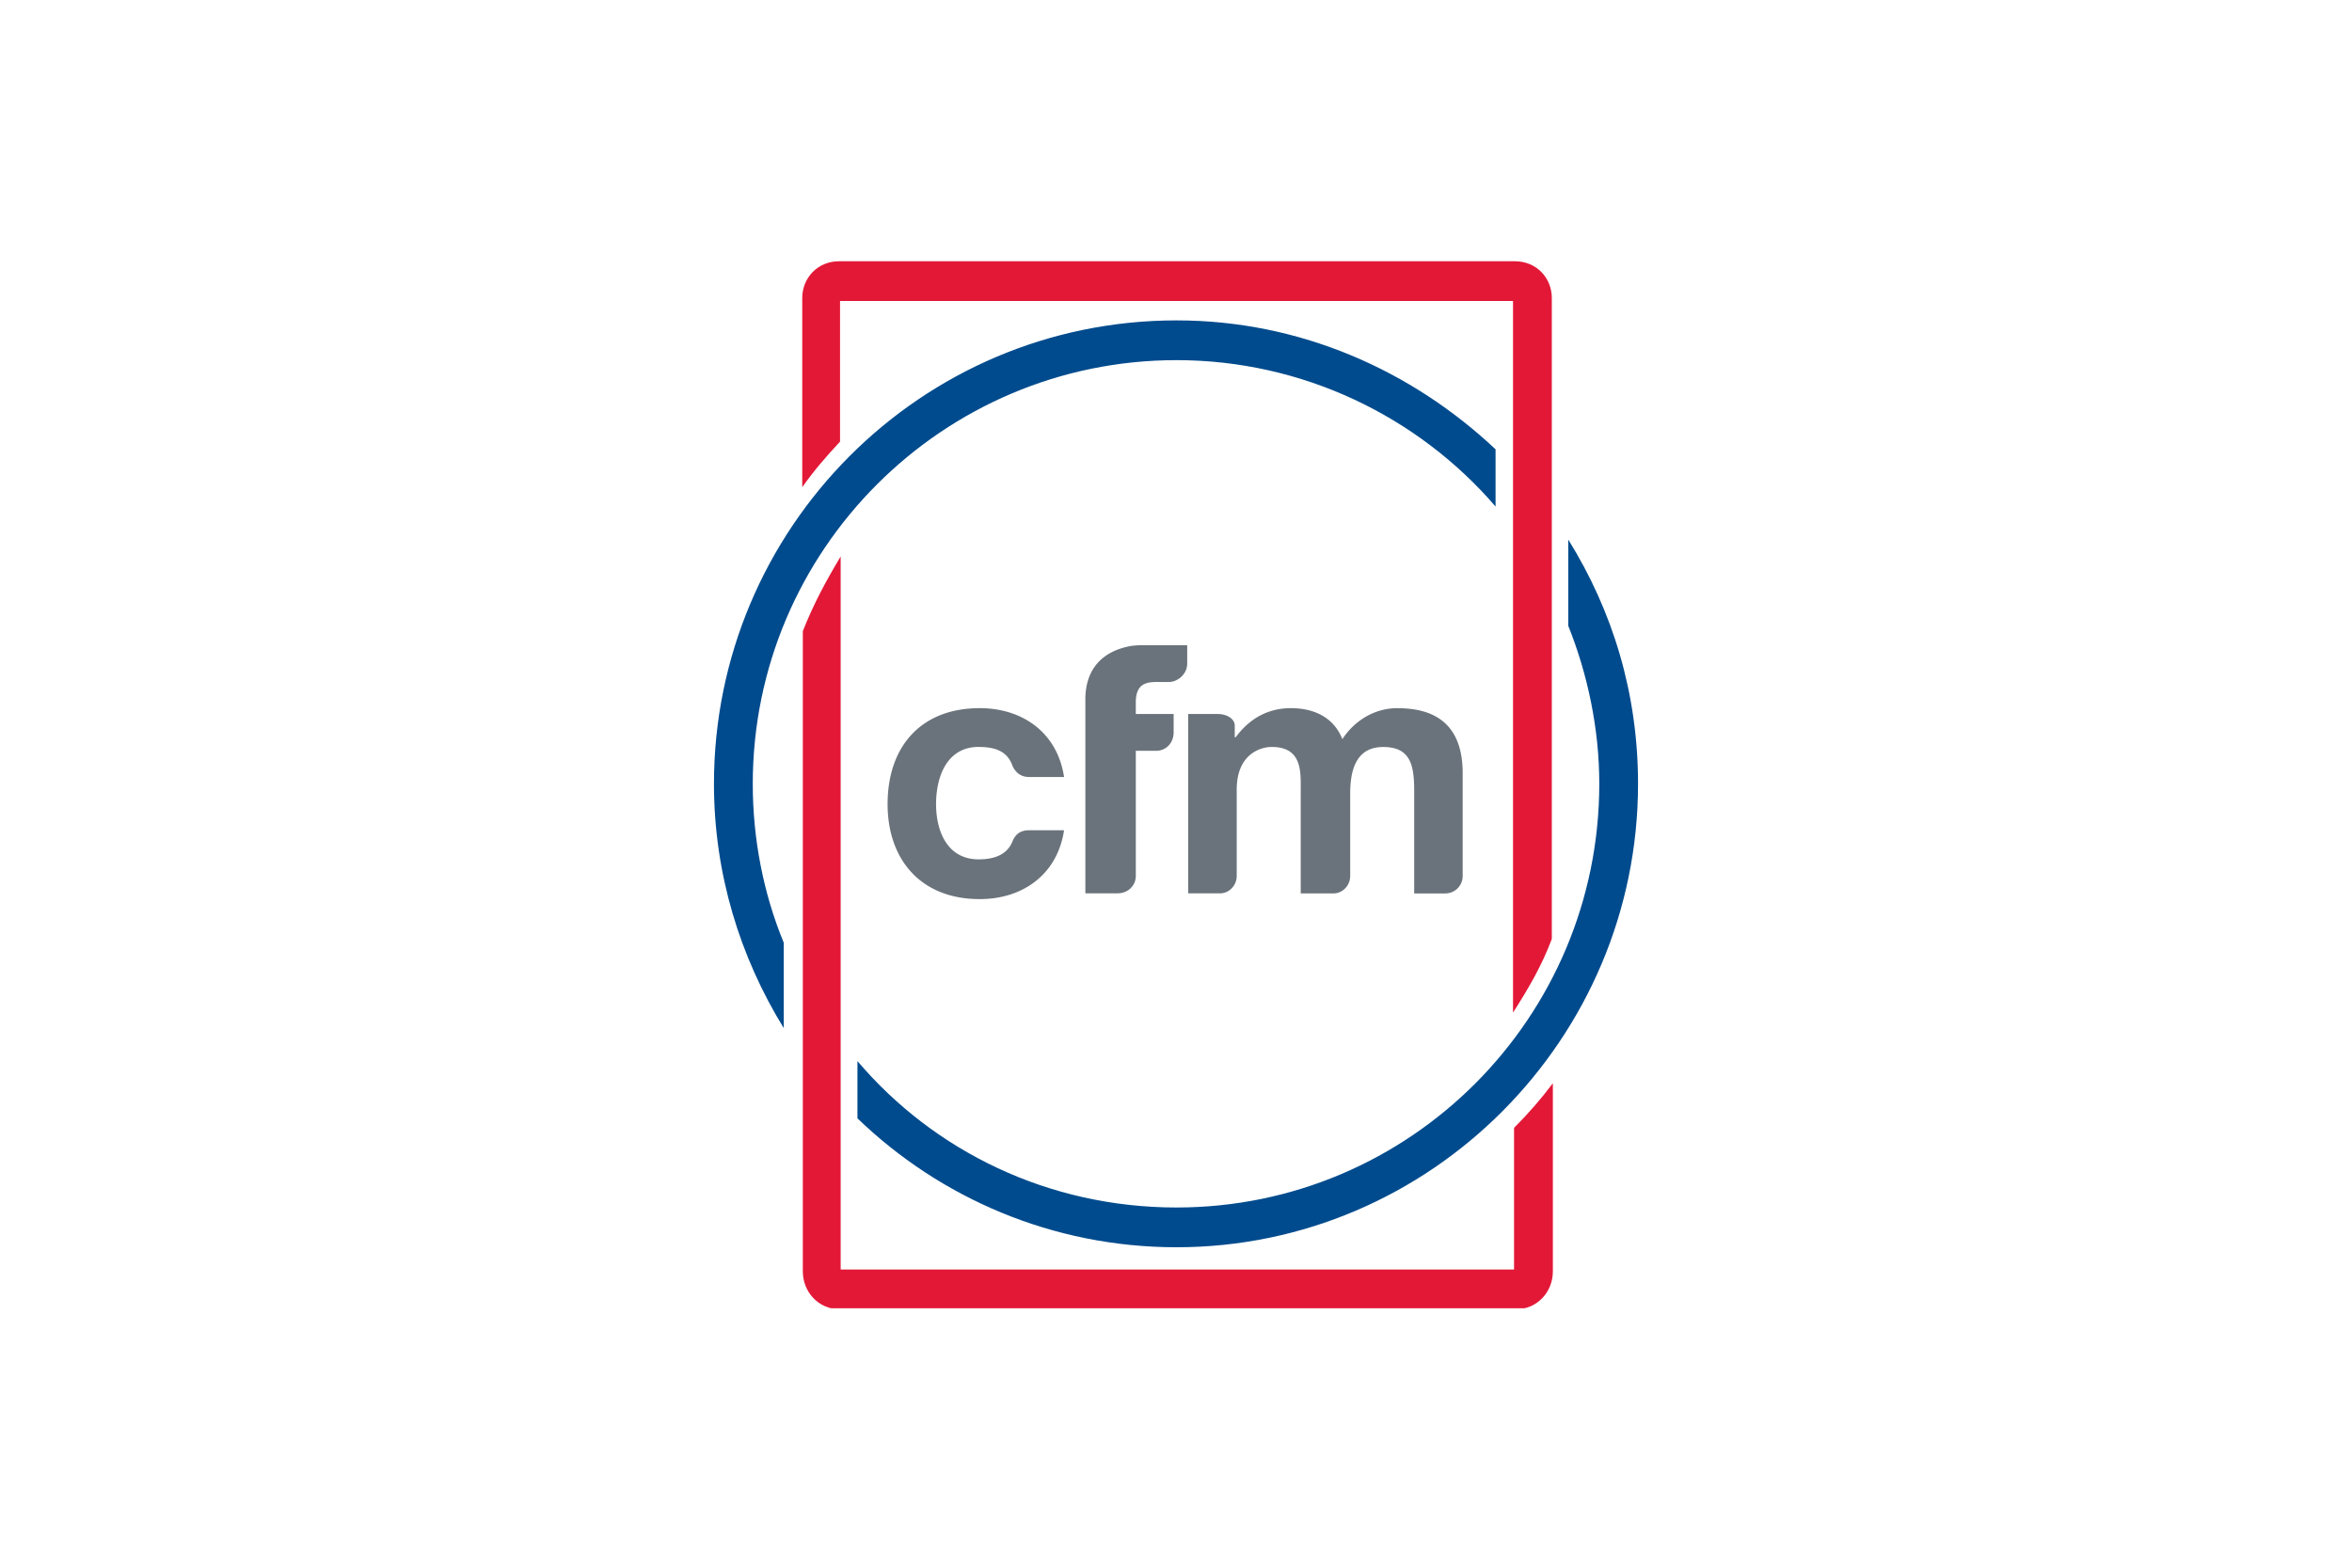
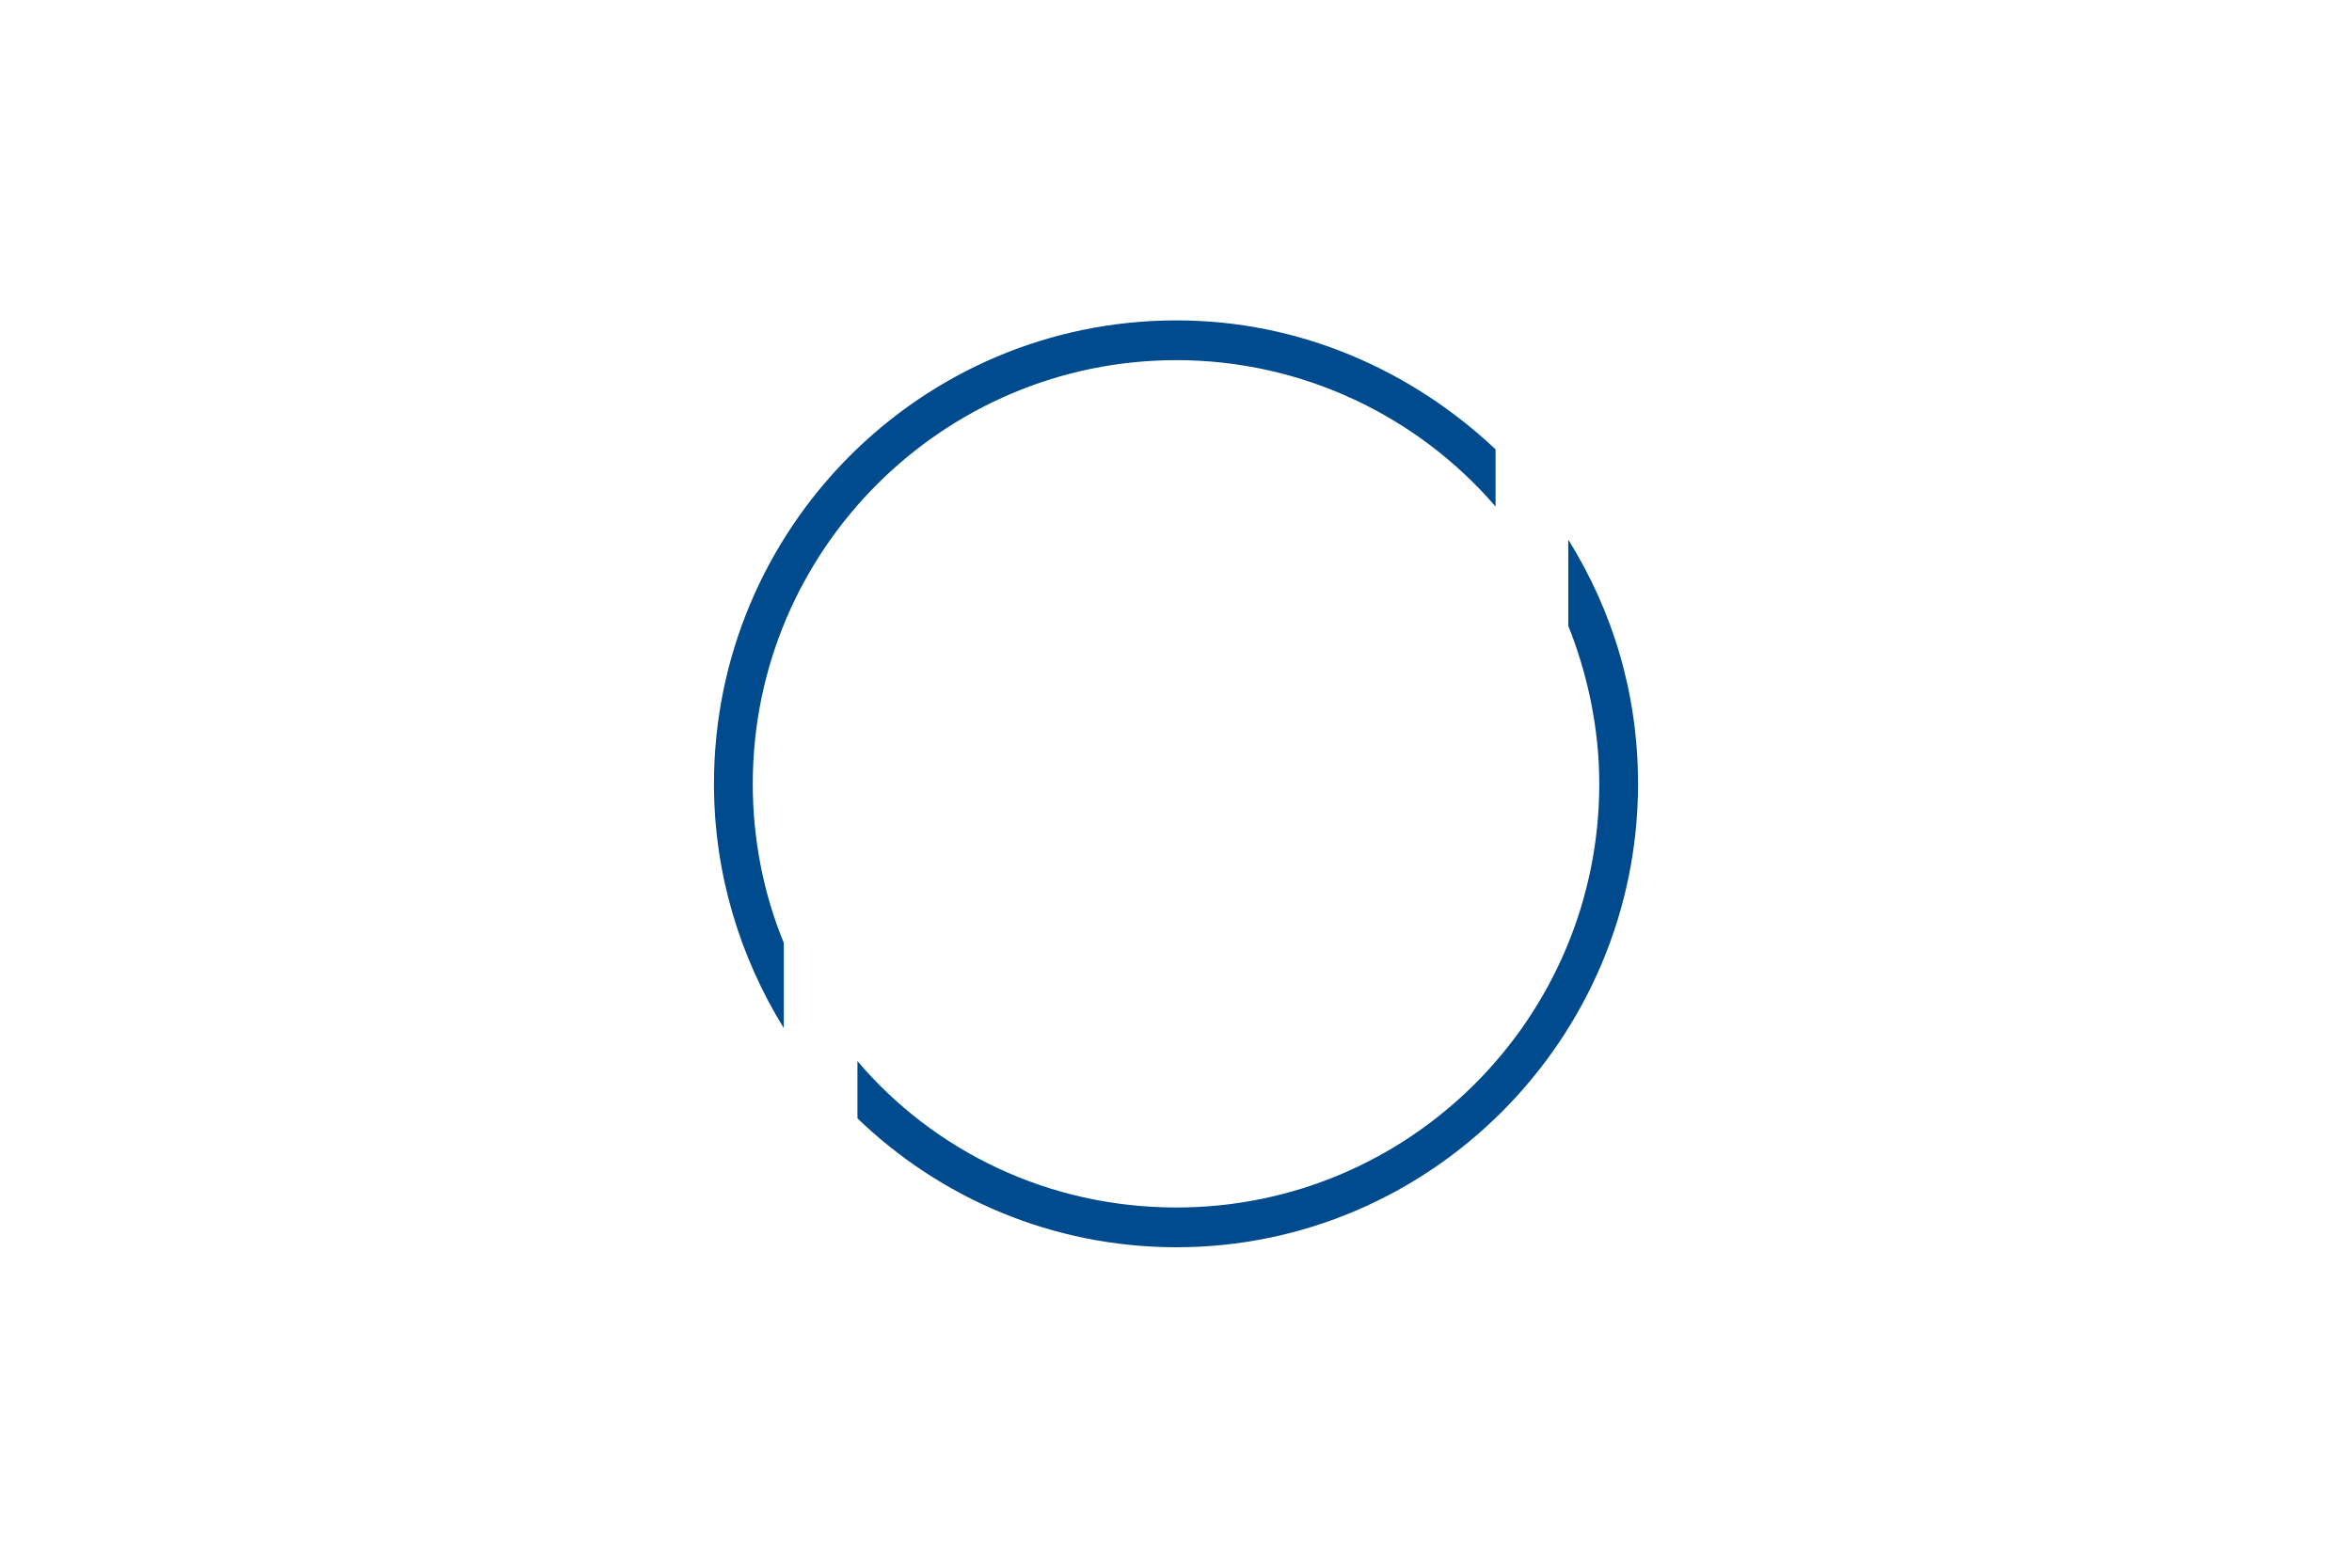
<svg xmlns="http://www.w3.org/2000/svg" height="800" width="1200" viewBox="-3.026 -5.704 26.223 34.227">
  <defs>
    <clipPath id="a" clipPathUnits="userSpaceOnUse">
-       <path d="M189.54 54.3h-64.8v183.42h64.8z" clip-rule="evenodd" />
-     </clipPath>
+       </clipPath>
    <clipPath id="b" clipPathUnits="userSpaceOnUse">
      <path d="M0 792.03h612V.03H0z" />
    </clipPath>
  </defs>
-   <path d="M2.752 3.937V.868h14.69v15.536c.339-.529.635-1.037.847-1.609V.804c0-.445-.339-.804-.804-.804H2.731c-.466 0-.804.36-.804.804v4.128c.254-.36.529-.677.826-.995" fill="#e31837" />
  <g clip-path="url(#a)" transform="matrix(0 .353 .353 0 -19.198 -44.048)">
    <g clip-path="url(#b)">
      <path d="M178.38 103.86h8.76V62.22h-44.1c1.5-.9 2.94-1.68 4.62-2.34h39.6c1.26 0 2.34.96 2.34 2.28v41.82c0 1.32-1.08 2.28-2.34 2.28h-11.64c.96-.72 1.86-1.5 2.76-2.4" fill="#e31837" />
    </g>
  </g>
  <path d="M.847 11.409c0-5.101 4.149-9.25 9.25-9.25 2.752 0 5.271 1.228 6.964 3.196V4.106c-1.82-1.714-4.255-2.815-6.964-2.815C4.508 1.291 0 5.842 0 11.409c0 1.968.572 3.789 1.524 5.334v-1.863c-.445-1.079-.677-2.265-.677-3.471m17.801-5.334v1.884c.423 1.058.677 2.244.677 3.45 0 5.101-4.128 9.25-9.229 9.25-2.794 0-5.292-1.228-6.964-3.196v1.249c1.799 1.736 4.255 2.815 6.964 2.815 5.546 0 10.075-4.551 10.075-10.118 0-1.968-.55-3.768-1.524-5.334" fill="#004b8d" />
-   <path d="M9.716 9.186h.212c.191 0 .402-.169.402-.402V8.382h-.868c-.148 0-.254 0-.381.021-.656.127-.974.55-.974 1.164v4.233h.699c.233 0 .402-.169.402-.381v-2.731h.445c.212 0 .381-.169.381-.402v-.402h-.826v-.254c0-.445.275-.445.508-.445zm-3.937 1.418c.381 0 .635.106.741.423.064.127.169.233.36.233h.762c-.148-.974-.91-1.503-1.841-1.503-1.291 0-2.011.847-2.011 2.095 0 1.206.72 2.074 2.011 2.074.931 0 1.693-.529 1.841-1.503h-.762c-.191 0-.296.085-.36.233-.106.275-.36.402-.741.402-.699 0-.931-.635-.931-1.206 0-.593.233-1.249.931-1.249zm9.144-.847c-.55 0-.974.318-1.206.677-.191-.487-.635-.677-1.122-.677-.508 0-.91.233-1.206.635h-.021v-.254c0-.148-.169-.254-.381-.254h-.635v3.916h.699c.191 0 .36-.169.36-.381v-1.884c0-.783.529-.931.762-.931.677 0 .635.55.635.974v2.223h.72c.191 0 .36-.169.36-.381v-1.799c0-.508.127-1.016.72-1.016.614 0 .677.423.677.974v2.223h.677a.379.379 0 00.381-.381V11.176c0-1.037-.572-1.418-1.418-1.418" fill="#6a737b" />
</svg>